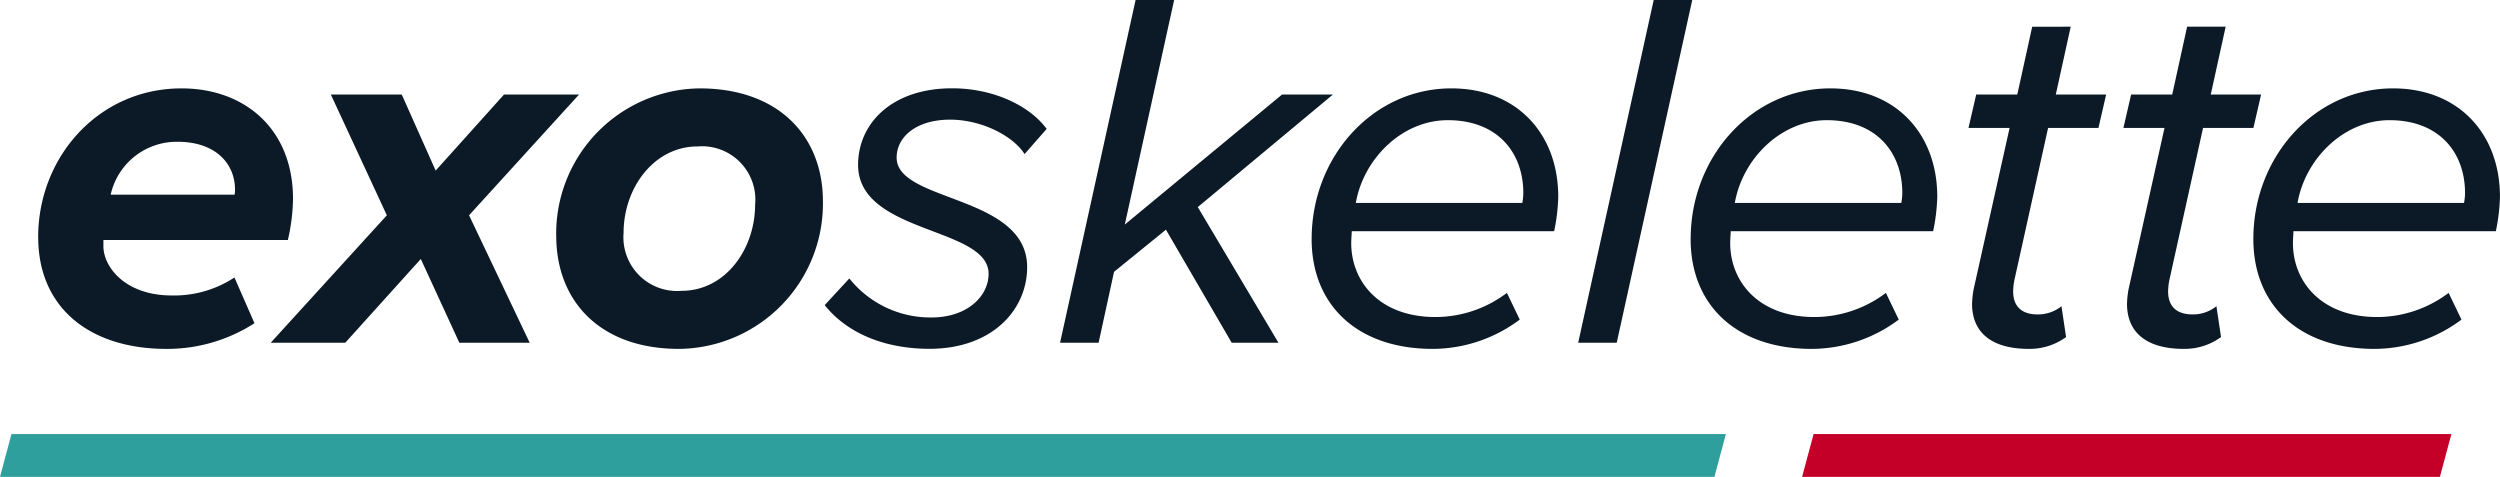
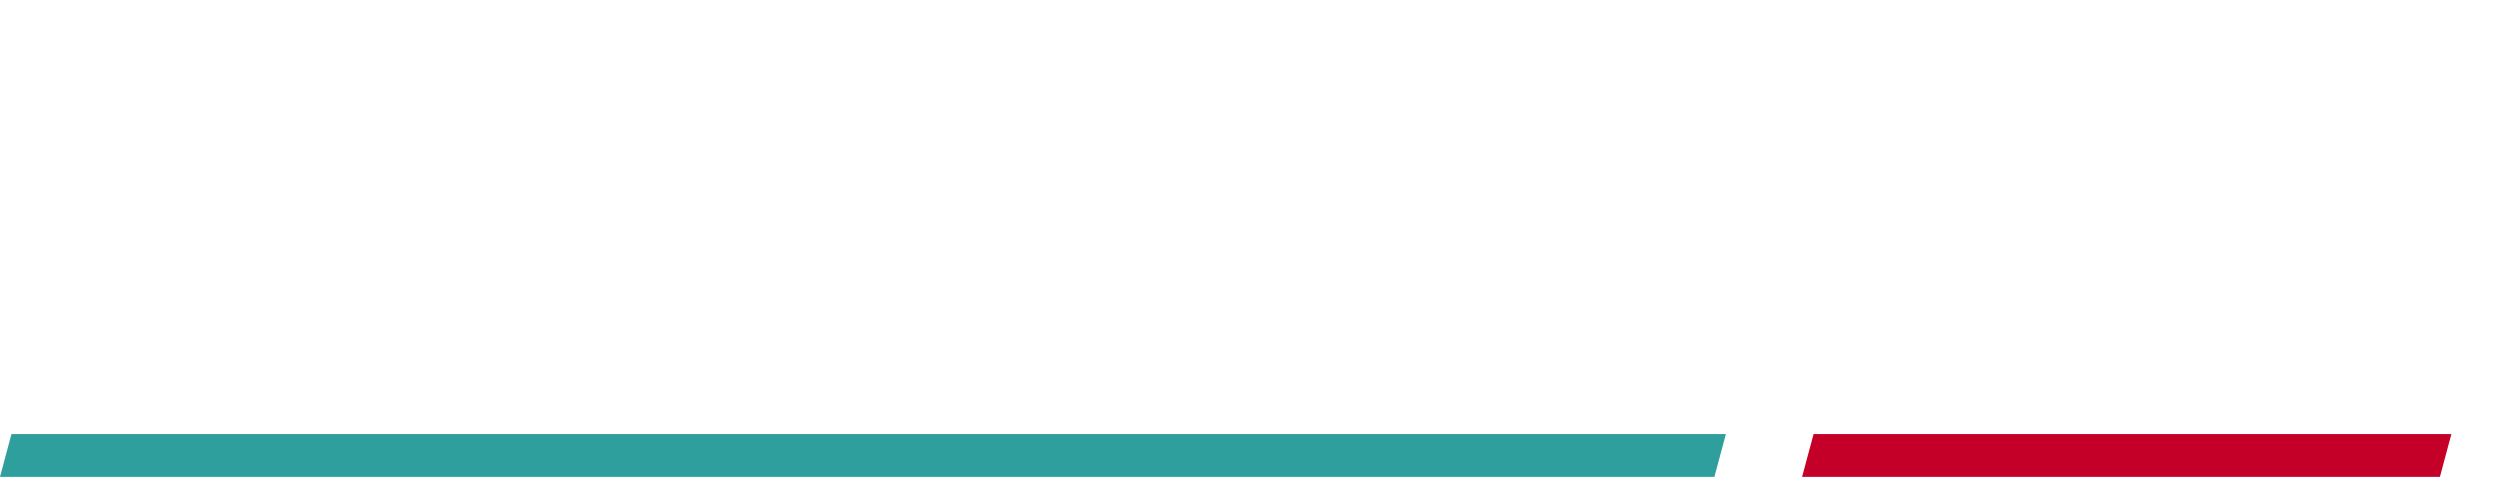
<svg xmlns="http://www.w3.org/2000/svg" width="198.6" height="37.883" viewBox="0 0 198.6 37.883">
  <defs>
    <clipPath id="clip-path">
-       <rect id="Rechteck_65" data-name="Rechteck 65" width="198.6" height="37.882" fill="none" />
-     </clipPath>
+       </clipPath>
  </defs>
  <g id="Gruppe_84" data-name="Gruppe 84" transform="translate(0 0)">
    <path id="Pfad_1278" data-name="Pfad 1278" d="M.911,76.023,0,79.425H136.192l.912-3.4Z" transform="translate(0 -41.542)" fill="#2e9f9d" />
    <path id="Pfad_1279" data-name="Pfad 1279" d="M316.55,76.023l-.912,3.4h50.668l.912-3.4Z" transform="translate(-172.479 -41.542)" fill="#c50028" />
    <g id="Gruppe_85" data-name="Gruppe 85" transform="translate(0 0)">
      <g id="Gruppe_84-2" data-name="Gruppe 84" clip-path="url(#clip-path)">
        <path id="Pfad_1280" data-name="Pfad 1280" d="M6.682,27.316c0-6.409,4.817-11.837,11.388-11.837,5.062,0,8.858,3.265,8.858,8.776a15.276,15.276,0,0,1-.409,3.266H11.866v.49c0,1.673,1.755,3.919,5.429,3.919a8.712,8.712,0,0,0,4.98-1.429l1.592,3.633a12.828,12.828,0,0,1-6.98,2.041c-6.2,0-10.2-3.347-10.2-8.858m15.593-3.388a1.389,1.389,0,0,0,.041-.408c0-2-1.469-3.8-4.571-3.8a5.373,5.373,0,0,0-5.307,4.2h9.837Z" transform="translate(-3.651 -8.458)" fill="#0b1a26" />
-         <path id="Pfad_1281" data-name="Pfad 1281" d="M62.4,36.275l-3.062-6.653-6,6.653H47.416l9.225-10.123-4.449-9.592h5.633L60.519,22.6l5.429-6.041h5.959l-8.735,9.592,4.816,10.123Z" transform="translate(-25.91 -9.049)" fill="#0b1a26" />
-         <path id="Pfad_1282" data-name="Pfad 1282" d="M97.419,27.194a11.538,11.538,0,0,1,11.388-11.715c6.286,0,9.8,3.8,9.8,8.98a11.546,11.546,0,0,1-11.429,11.715c-6.286,0-9.756-3.8-9.756-8.98m15.8-2.49a4.237,4.237,0,0,0-4.572-4.613c-3.469,0-5.878,3.306-5.878,6.858a4.267,4.267,0,0,0,4.612,4.612c3.47,0,5.837-3.306,5.837-6.857" transform="translate(-53.234 -8.458)" fill="#0b1a26" />
        <path id="Pfad_1283" data-name="Pfad 1283" d="M144.443,32.7l1.959-2.123a8.23,8.23,0,0,0,6.531,3.1c2.817,0,4.531-1.673,4.531-3.469,0-3.755-10.367-3.143-10.367-8.653,0-3.266,2.653-6.082,7.469-6.082,3.347,0,6.2,1.429,7.511,3.225l-1.755,2c-.9-1.429-3.388-2.735-5.918-2.735-2.654,0-4.245,1.347-4.245,3.021,0,3.551,10.368,2.939,10.368,8.694,0,3.428-2.817,6.49-7.756,6.49-3.551,0-6.531-1.225-8.327-3.469" transform="translate(-78.93 -8.458)" fill="#0b1a26" />
        <path id="Pfad_1284" data-name="Pfad 1284" d="M199.305,27.226l-5.225-8.98-4.122,3.347-1.225,5.633h-3.062l6-27.226h3.062l-3.919,17.837,12.49-10.327h4.041L196.611,16.45l6.408,10.776Z" transform="translate(-101.459 0)" fill="#0b1a26" />
        <path id="Pfad_1285" data-name="Pfad 1285" d="M229.736,27.439c0-6.531,4.858-11.959,11.1-11.959,5.184,0,8.49,3.592,8.49,8.613A15.2,15.2,0,0,1,249,26.827H232.92c0,.164-.041.654-.041.939,0,3.061,2.245,5.878,6.694,5.878a9.418,9.418,0,0,0,5.674-1.919l1.02,2.123a11.591,11.591,0,0,1-6.9,2.327c-6,0-9.633-3.47-9.633-8.736m16.735-2.857a4.526,4.526,0,0,0,.082-.776c0-3.266-2.082-5.8-6-5.8-3.633,0-6.695,3.062-7.306,6.572Z" transform="translate(-125.538 -8.459)" fill="#0b1a26" />
        <path id="Pfad_1286" data-name="Pfad 1286" d="M276.418,27.226l6-27.226h3.061l-6,27.226Z" transform="translate(-151.047 0)" fill="#0b1a26" />
        <path id="Pfad_1287" data-name="Pfad 1287" d="M296.119,27.439c0-6.531,4.858-11.959,11.1-11.959,5.184,0,8.49,3.592,8.49,8.613a15.2,15.2,0,0,1-.327,2.734H299.3c0,.164-.041.654-.041.939,0,3.061,2.245,5.878,6.694,5.878a9.418,9.418,0,0,0,5.674-1.919l1.021,2.123a11.591,11.591,0,0,1-6.9,2.327c-6,0-9.633-3.47-9.633-8.736m16.735-2.857a4.523,4.523,0,0,0,.082-.776c0-3.266-2.082-5.8-6-5.8-3.633,0-6.694,3.062-7.306,6.572Z" transform="translate(-161.812 -8.459)" fill="#0b1a26" />
        <path id="Pfad_1288" data-name="Pfad 1288" d="M345.066,26.68a7.282,7.282,0,0,1,.122-1.143l2.857-12.817H344.78l.612-2.653h3.265l1.184-5.389H352.9l-1.184,5.389h4l-.612,2.653h-4l-2.694,12.163a4.972,4.972,0,0,0-.082.816c0,1.184.654,1.837,1.96,1.837a2.97,2.97,0,0,0,1.877-.653l.367,2.449a4.9,4.9,0,0,1-2.98.939c-2.735,0-4.49-1.143-4.49-3.592" transform="translate(-188.403 -2.557)" fill="#0b1a26" />
        <path id="Pfad_1289" data-name="Pfad 1289" d="M372.2,26.68a7.278,7.278,0,0,1,.122-1.143l2.857-12.817h-3.265l.612-2.653h3.266l1.183-5.389h3.062l-1.184,5.389h4l-.612,2.653h-4l-2.694,12.163a4.972,4.972,0,0,0-.082.816c0,1.184.654,1.837,1.96,1.837a2.97,2.97,0,0,0,1.877-.653l.367,2.449a4.9,4.9,0,0,1-2.98.939c-2.735,0-4.49-1.143-4.49-3.592" transform="translate(-203.23 -2.557)" fill="#0b1a26" />
        <path id="Pfad_1290" data-name="Pfad 1290" d="M394.674,27.439c0-6.531,4.858-11.959,11.1-11.959,5.184,0,8.49,3.592,8.49,8.613a15.2,15.2,0,0,1-.327,2.734H397.858c0,.164-.041.654-.041.939,0,3.061,2.245,5.878,6.694,5.878a9.418,9.418,0,0,0,5.674-1.919l1.021,2.123a11.591,11.591,0,0,1-6.9,2.327c-6,0-9.633-3.47-9.633-8.736m16.735-2.857a4.526,4.526,0,0,0,.082-.776c0-3.266-2.082-5.8-6-5.8-3.633,0-6.695,3.062-7.306,6.572Z" transform="translate(-215.667 -8.459)" fill="#0b1a26" />
      </g>
    </g>
  </g>
</svg>